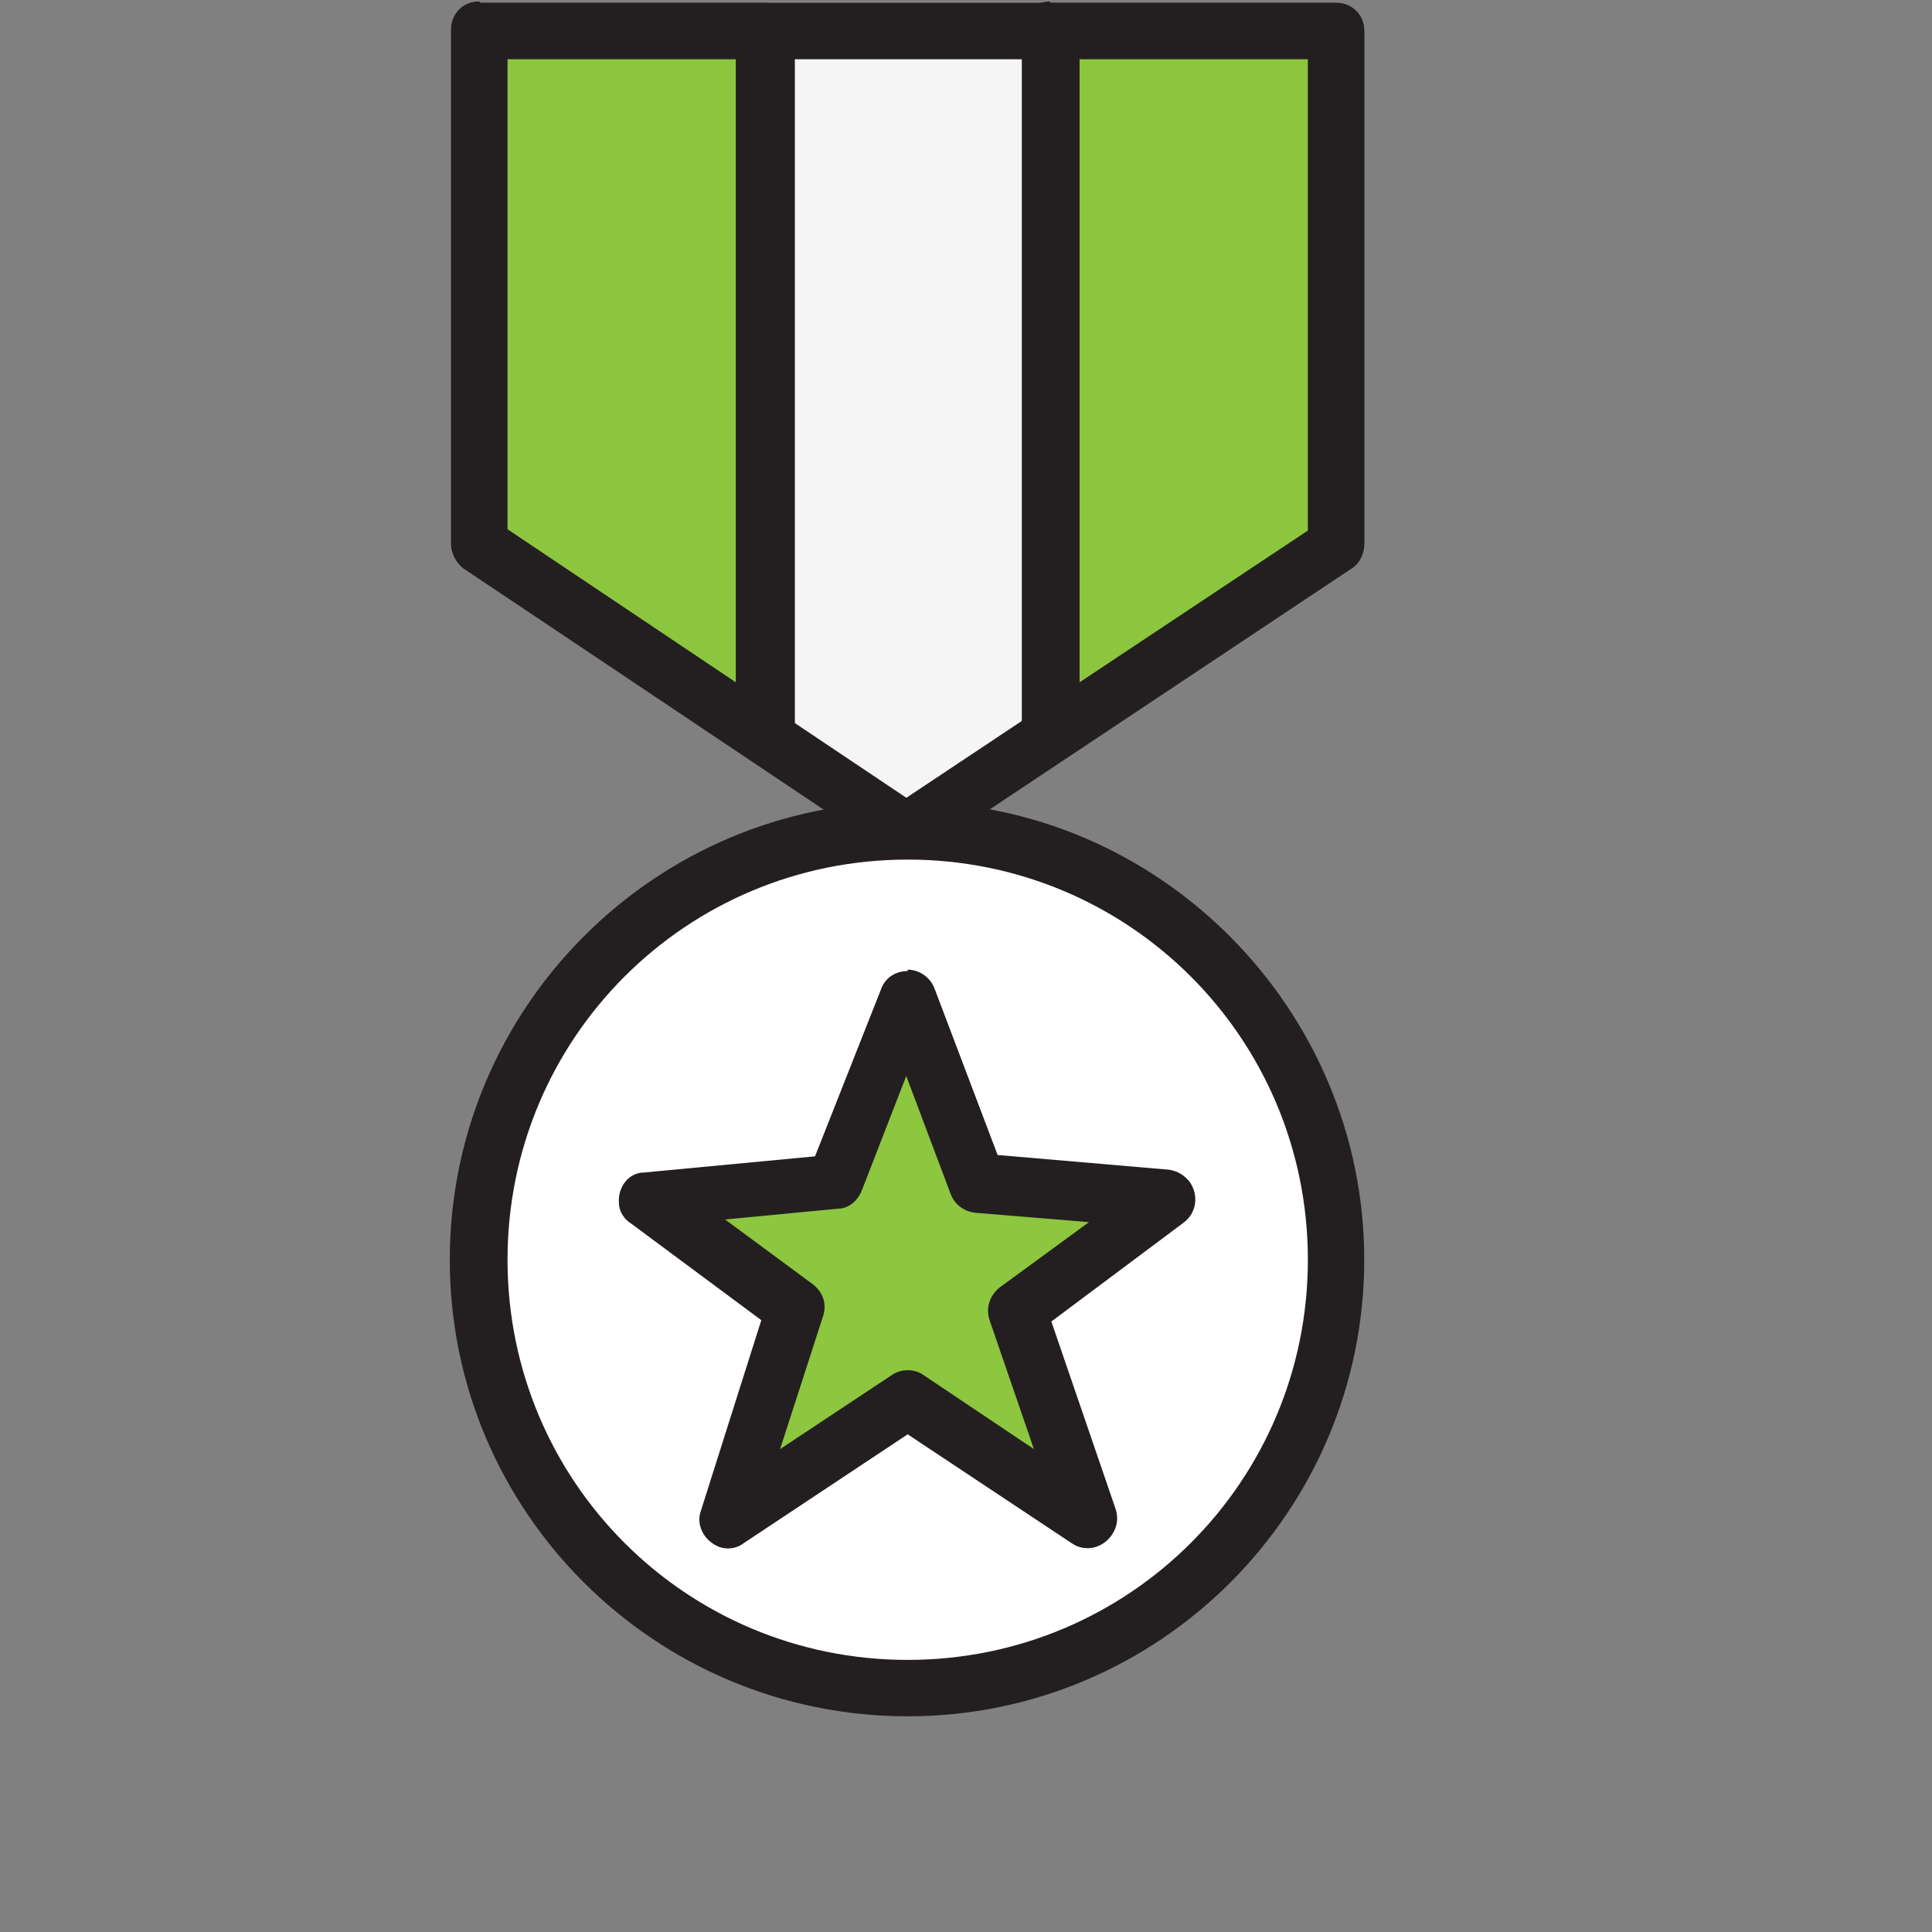
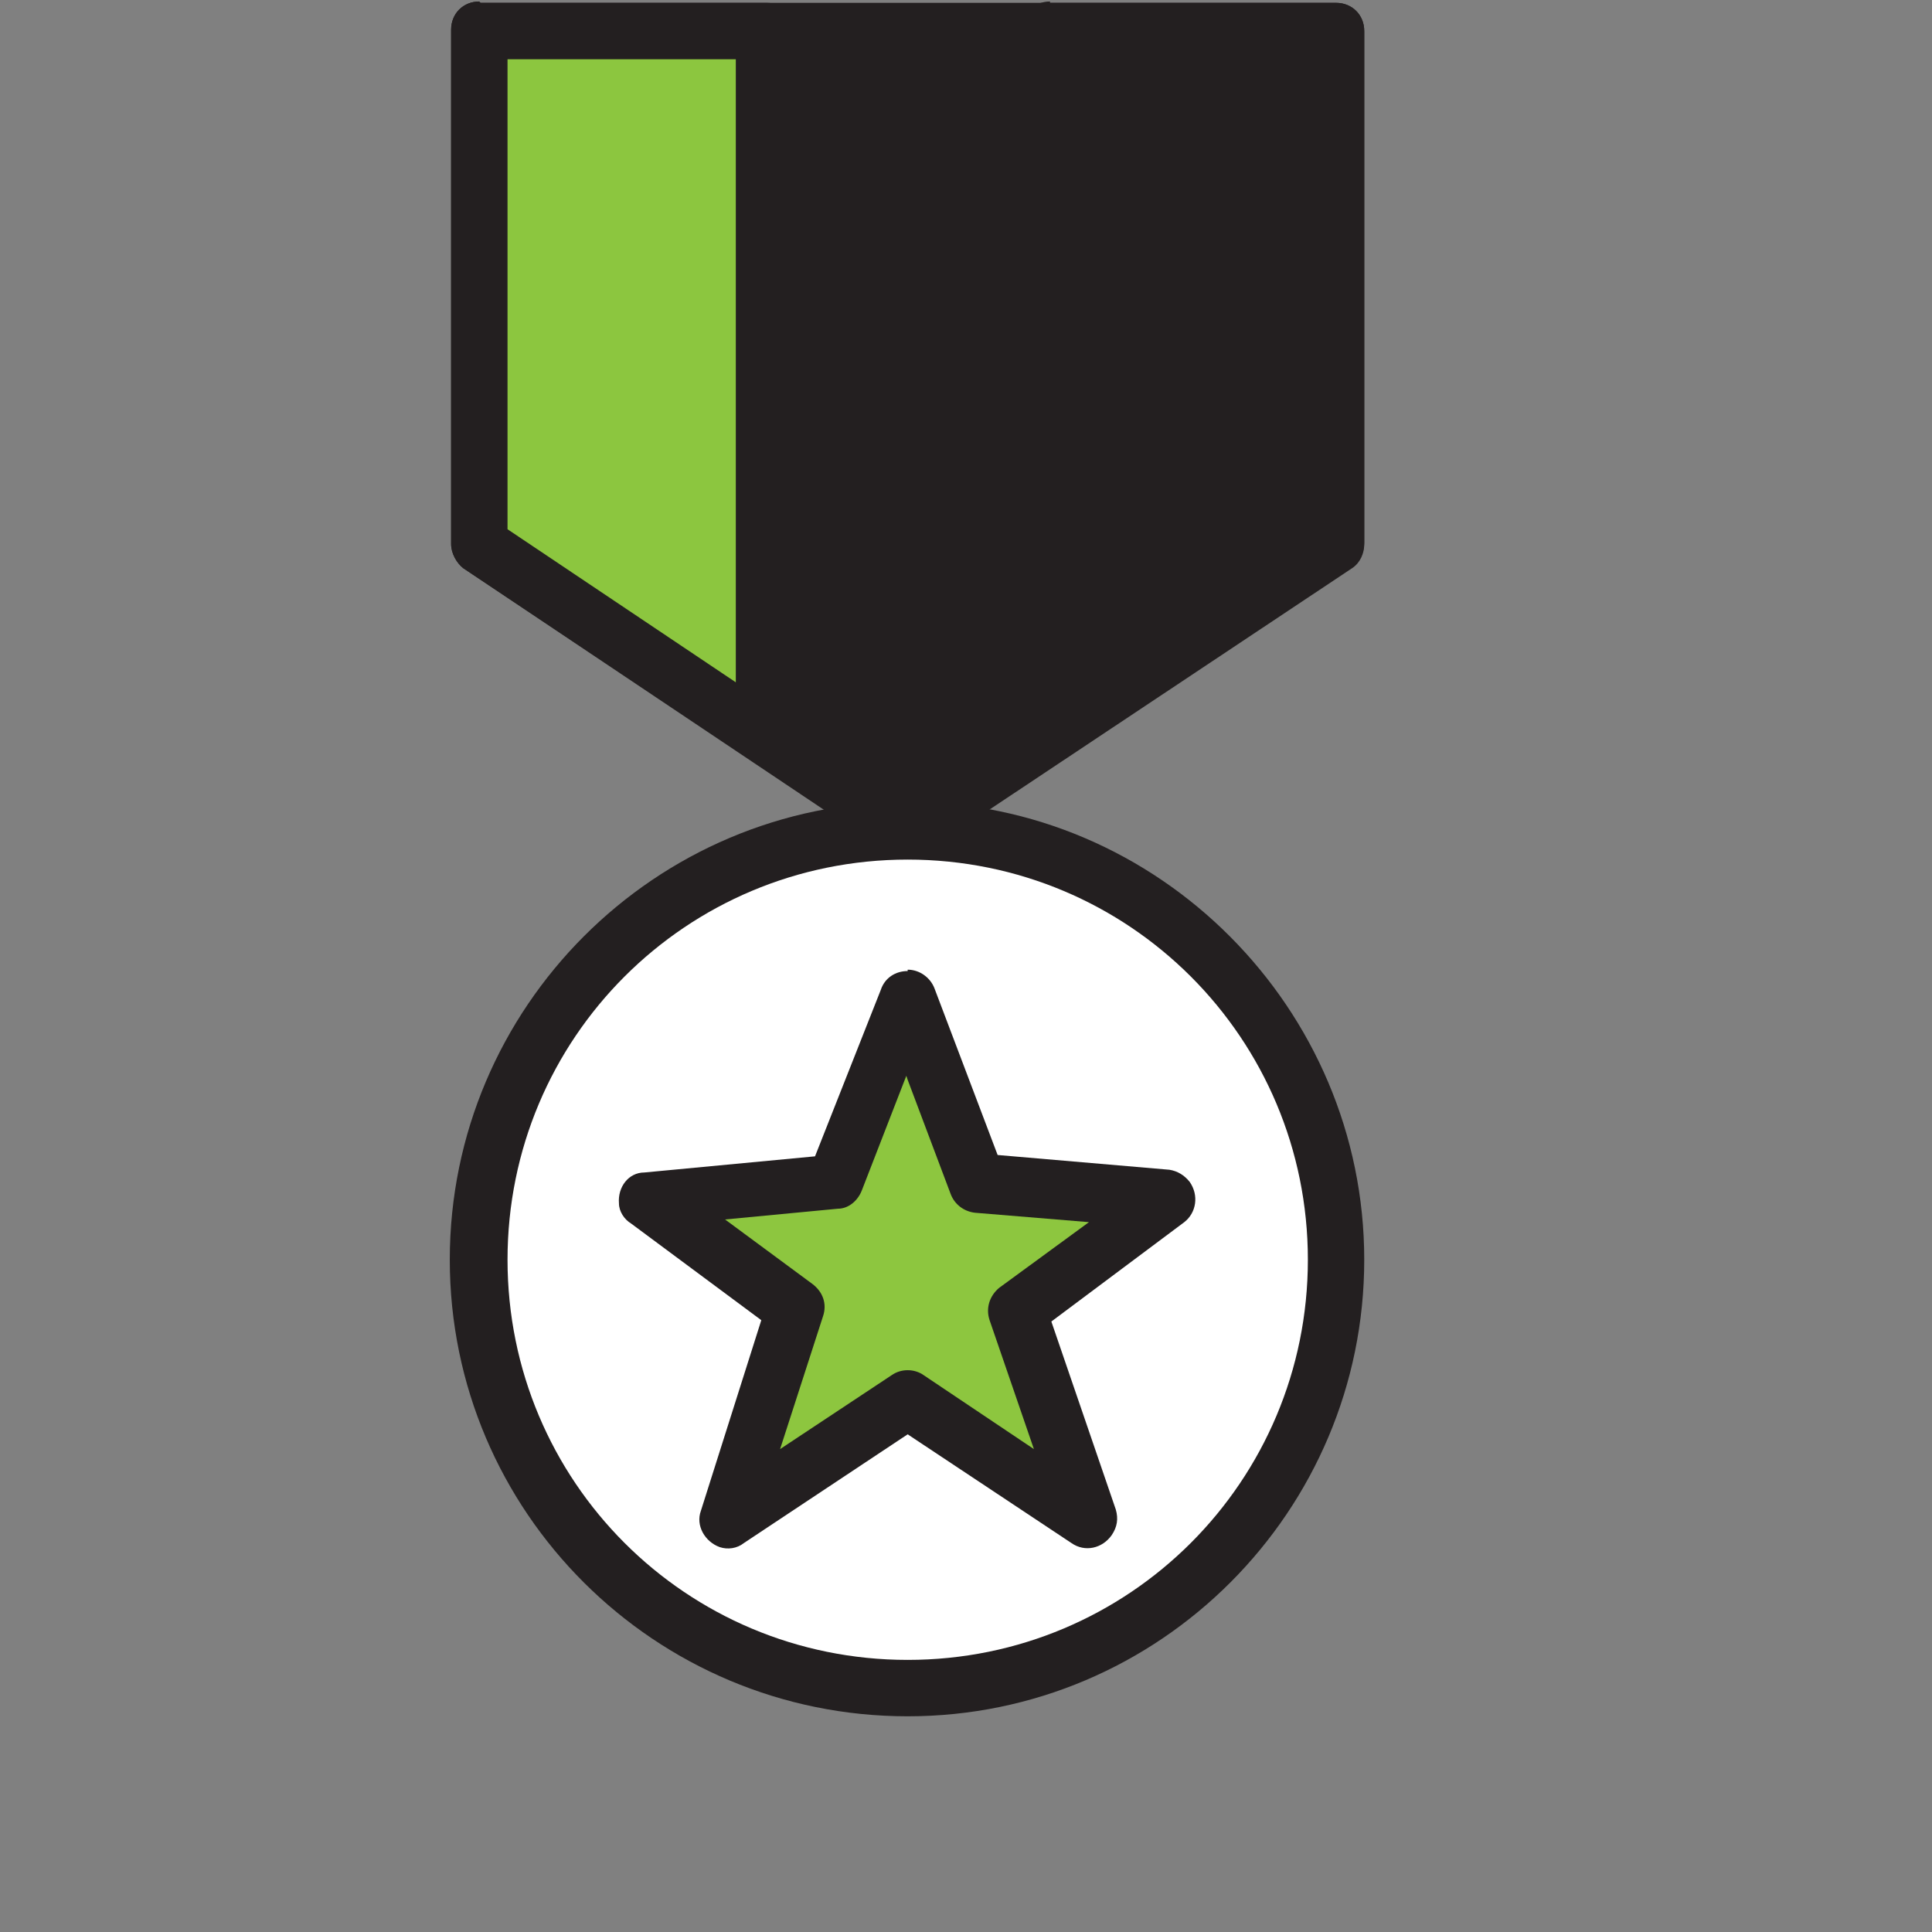
<svg xmlns="http://www.w3.org/2000/svg" width="62" height="62" viewBox="0 0 62 62" fill="none">
  <rect x="0" y="0" width="62" height="62" fill="#808080" stroke="none" />
  <path d="M15.382 0.048C14.864 0.048 14.477 0.436 14.477 0.953V17.458C14.477 17.759 14.649 18.061 14.864 18.233L28.568 27.412C28.87 27.628 29.301 27.628 29.602 27.412L43.392 18.233C43.651 18.061 43.78 17.759 43.78 17.458V0.996C43.78 0.479 43.392 0.091 42.875 0.091H15.338L15.382 0.048Z" fill="#231F20" />
-   <path d="M16.287 1.901H41.971V17.027L29.086 25.602L16.287 17.027V1.901Z" fill="#F5F5F5" />
  <path d="M33.696 0.048C33.179 0.048 32.791 0.436 32.791 0.953V23.577C32.791 24.094 33.179 24.482 33.696 24.482C33.868 24.482 34.041 24.439 34.213 24.31L43.392 18.19C43.651 18.018 43.78 17.716 43.78 17.415V0.996C43.78 0.479 43.392 0.091 42.875 0.091H33.696V0.048Z" fill="#231F20" />
-   <path d="M34.645 1.901H41.97V17.027L34.645 21.896V1.901Z" fill="#8CC63F" />
  <path d="M15.382 0.048C14.864 0.048 14.477 0.436 14.477 0.953V17.458C14.477 17.759 14.649 18.061 14.864 18.233L24.043 24.353C24.474 24.654 25.034 24.525 25.336 24.094C25.422 23.922 25.508 23.75 25.508 23.577V0.996C25.508 0.479 25.121 0.091 24.604 0.091H15.425L15.382 0.048Z" fill="#231F20" />
  <path d="M16.287 1.901H23.613V21.896L16.287 16.984V1.901Z" fill="#8CC63F" />
  <path d="M29.128 25.732C21.027 25.732 14.434 32.325 14.434 40.427C14.434 48.528 21.027 55.078 29.128 55.078C37.23 55.078 43.78 48.485 43.78 40.427C43.78 32.368 37.187 25.732 29.128 25.732Z" fill="#231F20" />
  <path d="M29.129 27.585C36.239 27.585 41.971 33.316 41.971 40.426C41.971 47.537 36.239 53.268 29.129 53.268C22.018 53.268 16.287 47.537 16.287 40.426C16.287 33.316 22.018 27.585 29.129 27.585Z" fill="white" />
  <path d="M29.128 31.162C28.74 31.162 28.395 31.377 28.266 31.765L26.155 37.108L20.682 37.626C20.165 37.626 19.82 38.099 19.863 38.617C19.863 38.875 20.035 39.134 20.251 39.263L24.431 42.366L22.492 48.485C22.319 48.959 22.621 49.476 23.095 49.648C23.354 49.735 23.655 49.692 23.871 49.519L29.128 46.029L34.385 49.519C34.816 49.821 35.377 49.692 35.678 49.261C35.851 49.002 35.894 48.743 35.807 48.442L33.739 42.409L38.005 39.22C38.393 38.918 38.479 38.358 38.178 37.927C38.005 37.712 37.79 37.582 37.531 37.539L32.015 37.065L29.99 31.722C29.861 31.377 29.516 31.118 29.128 31.118V31.162Z" fill="#231F20" />
  <path d="M29.128 34.652L30.507 38.315C30.637 38.66 30.938 38.875 31.283 38.918L34.946 39.22L32.059 41.332C31.757 41.59 31.628 41.978 31.757 42.366L33.179 46.503L29.645 44.133C29.344 43.917 28.913 43.917 28.611 44.133L25.034 46.503L26.413 42.236C26.543 41.849 26.413 41.461 26.069 41.202L23.268 39.134L26.887 38.789C27.232 38.789 27.534 38.531 27.663 38.186L29.085 34.523L29.128 34.652Z" fill="#8DC63F" />
</svg>